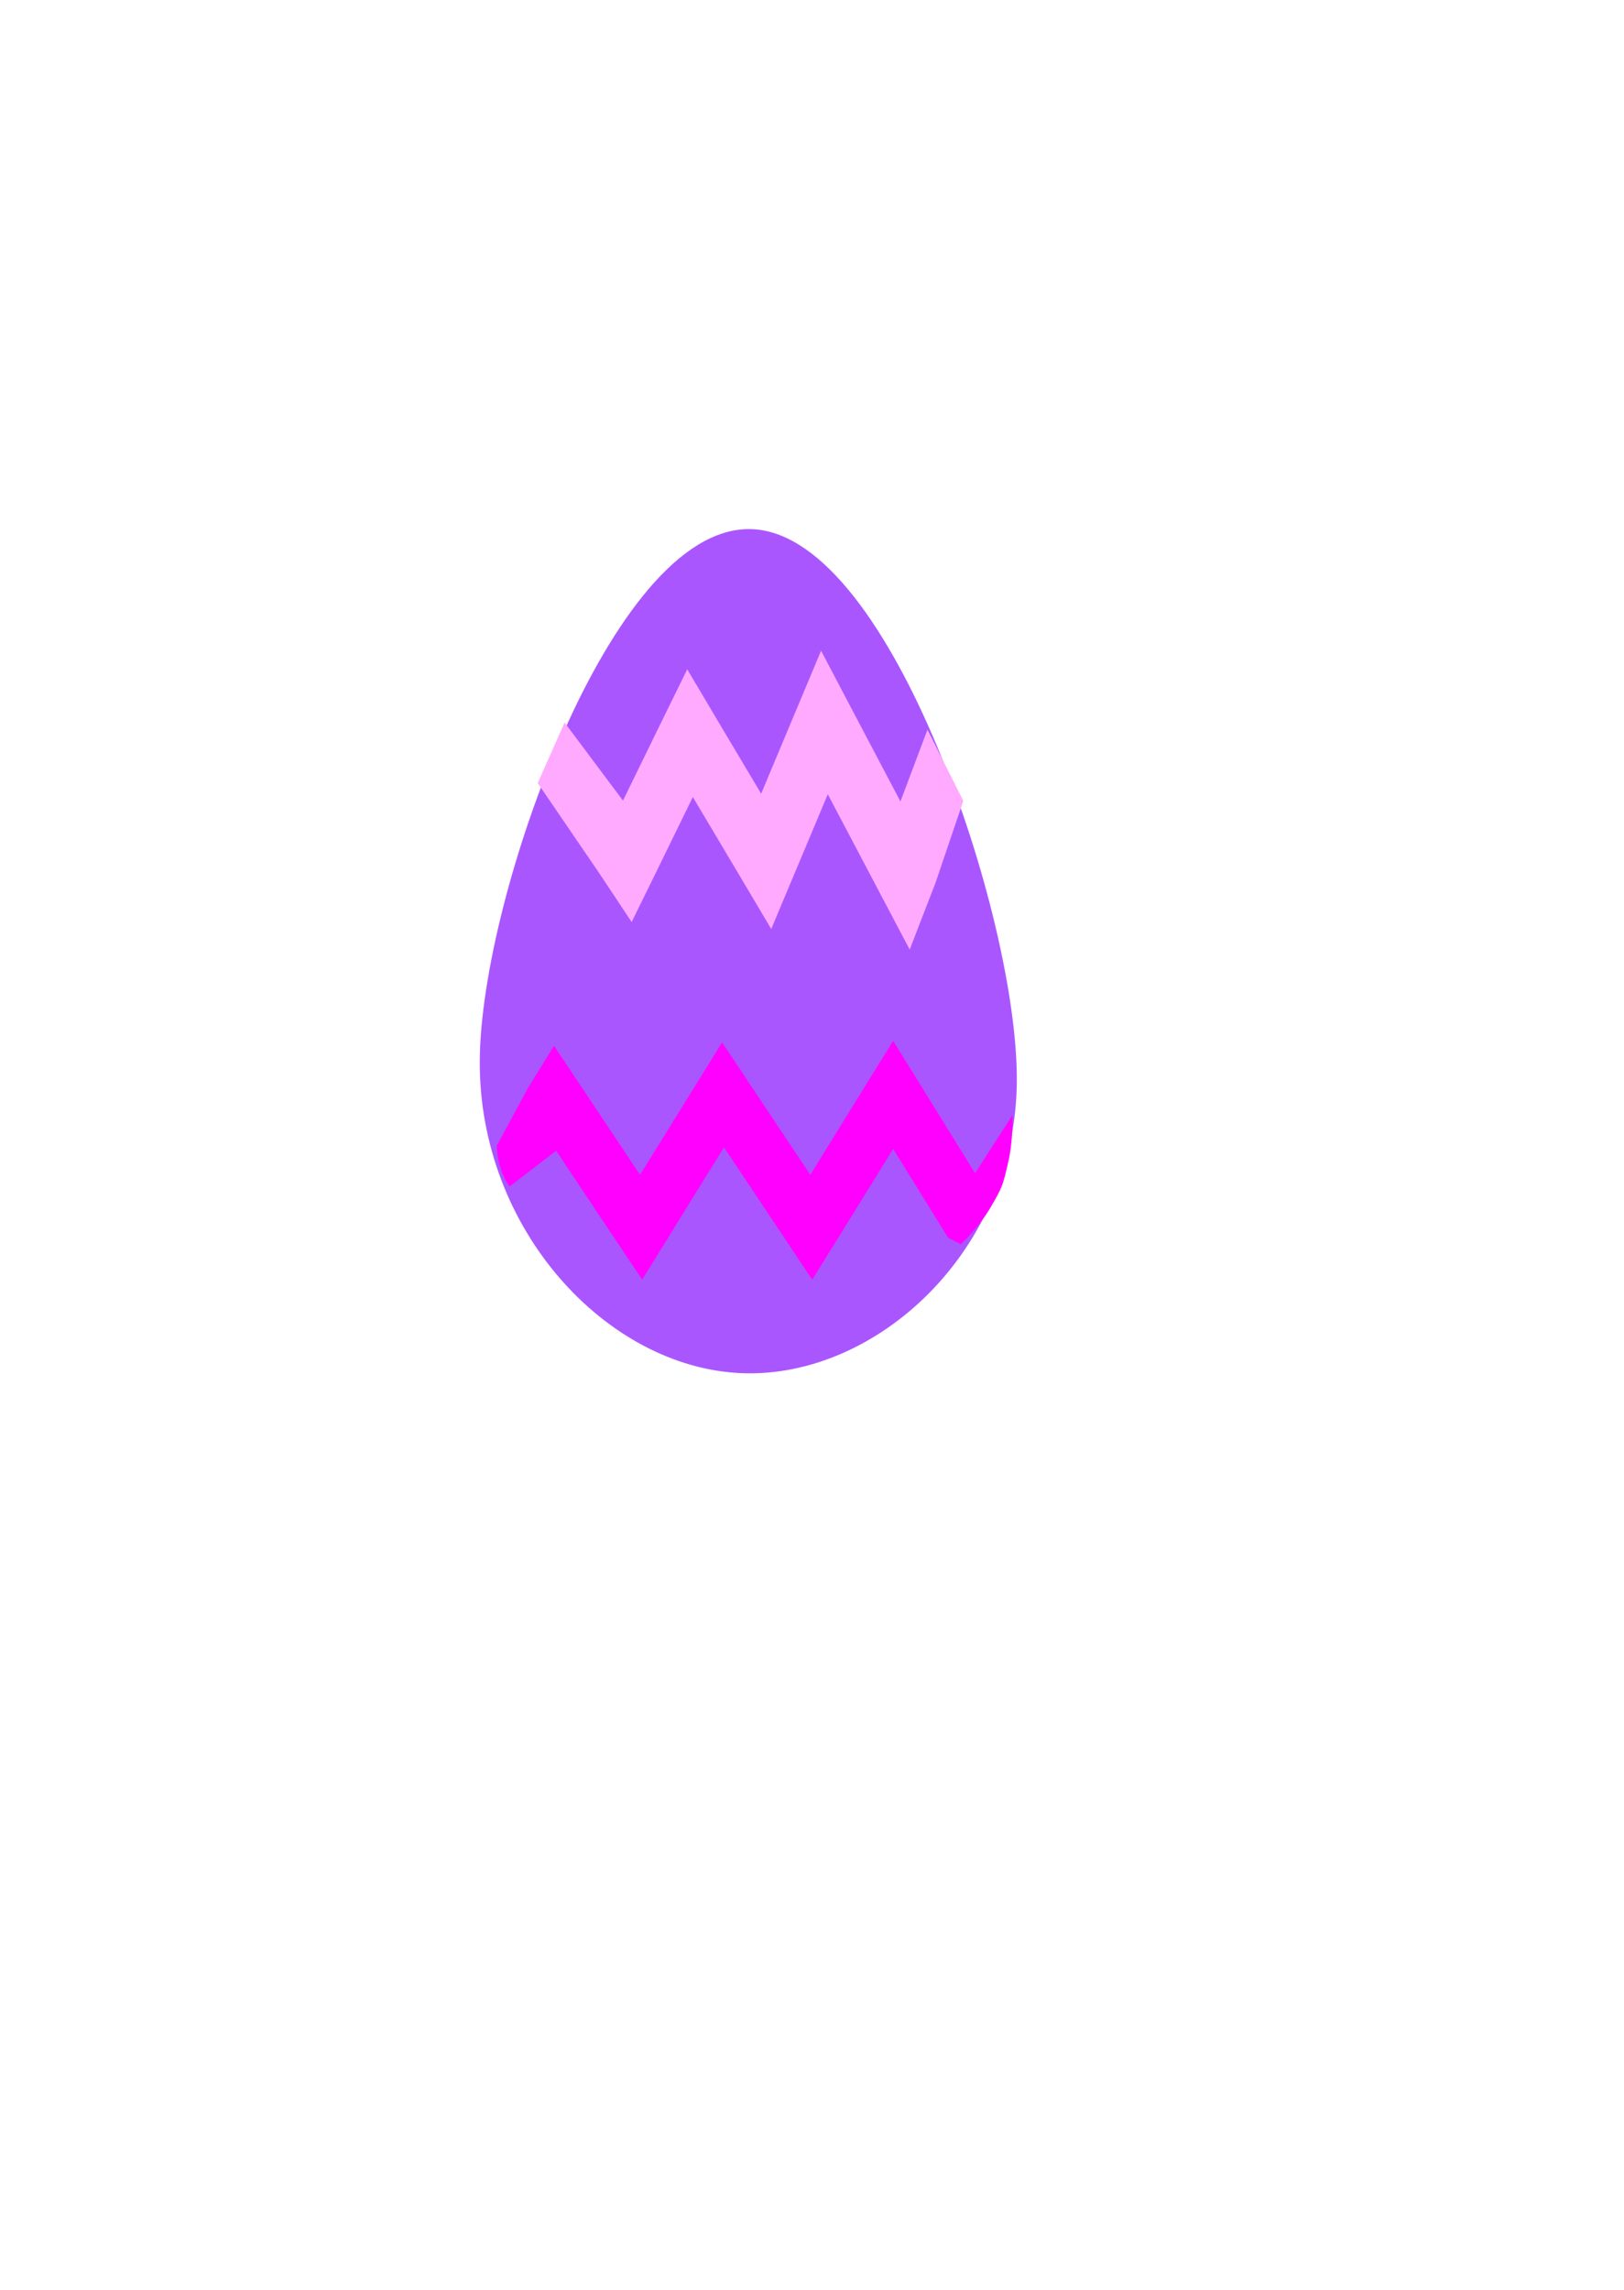
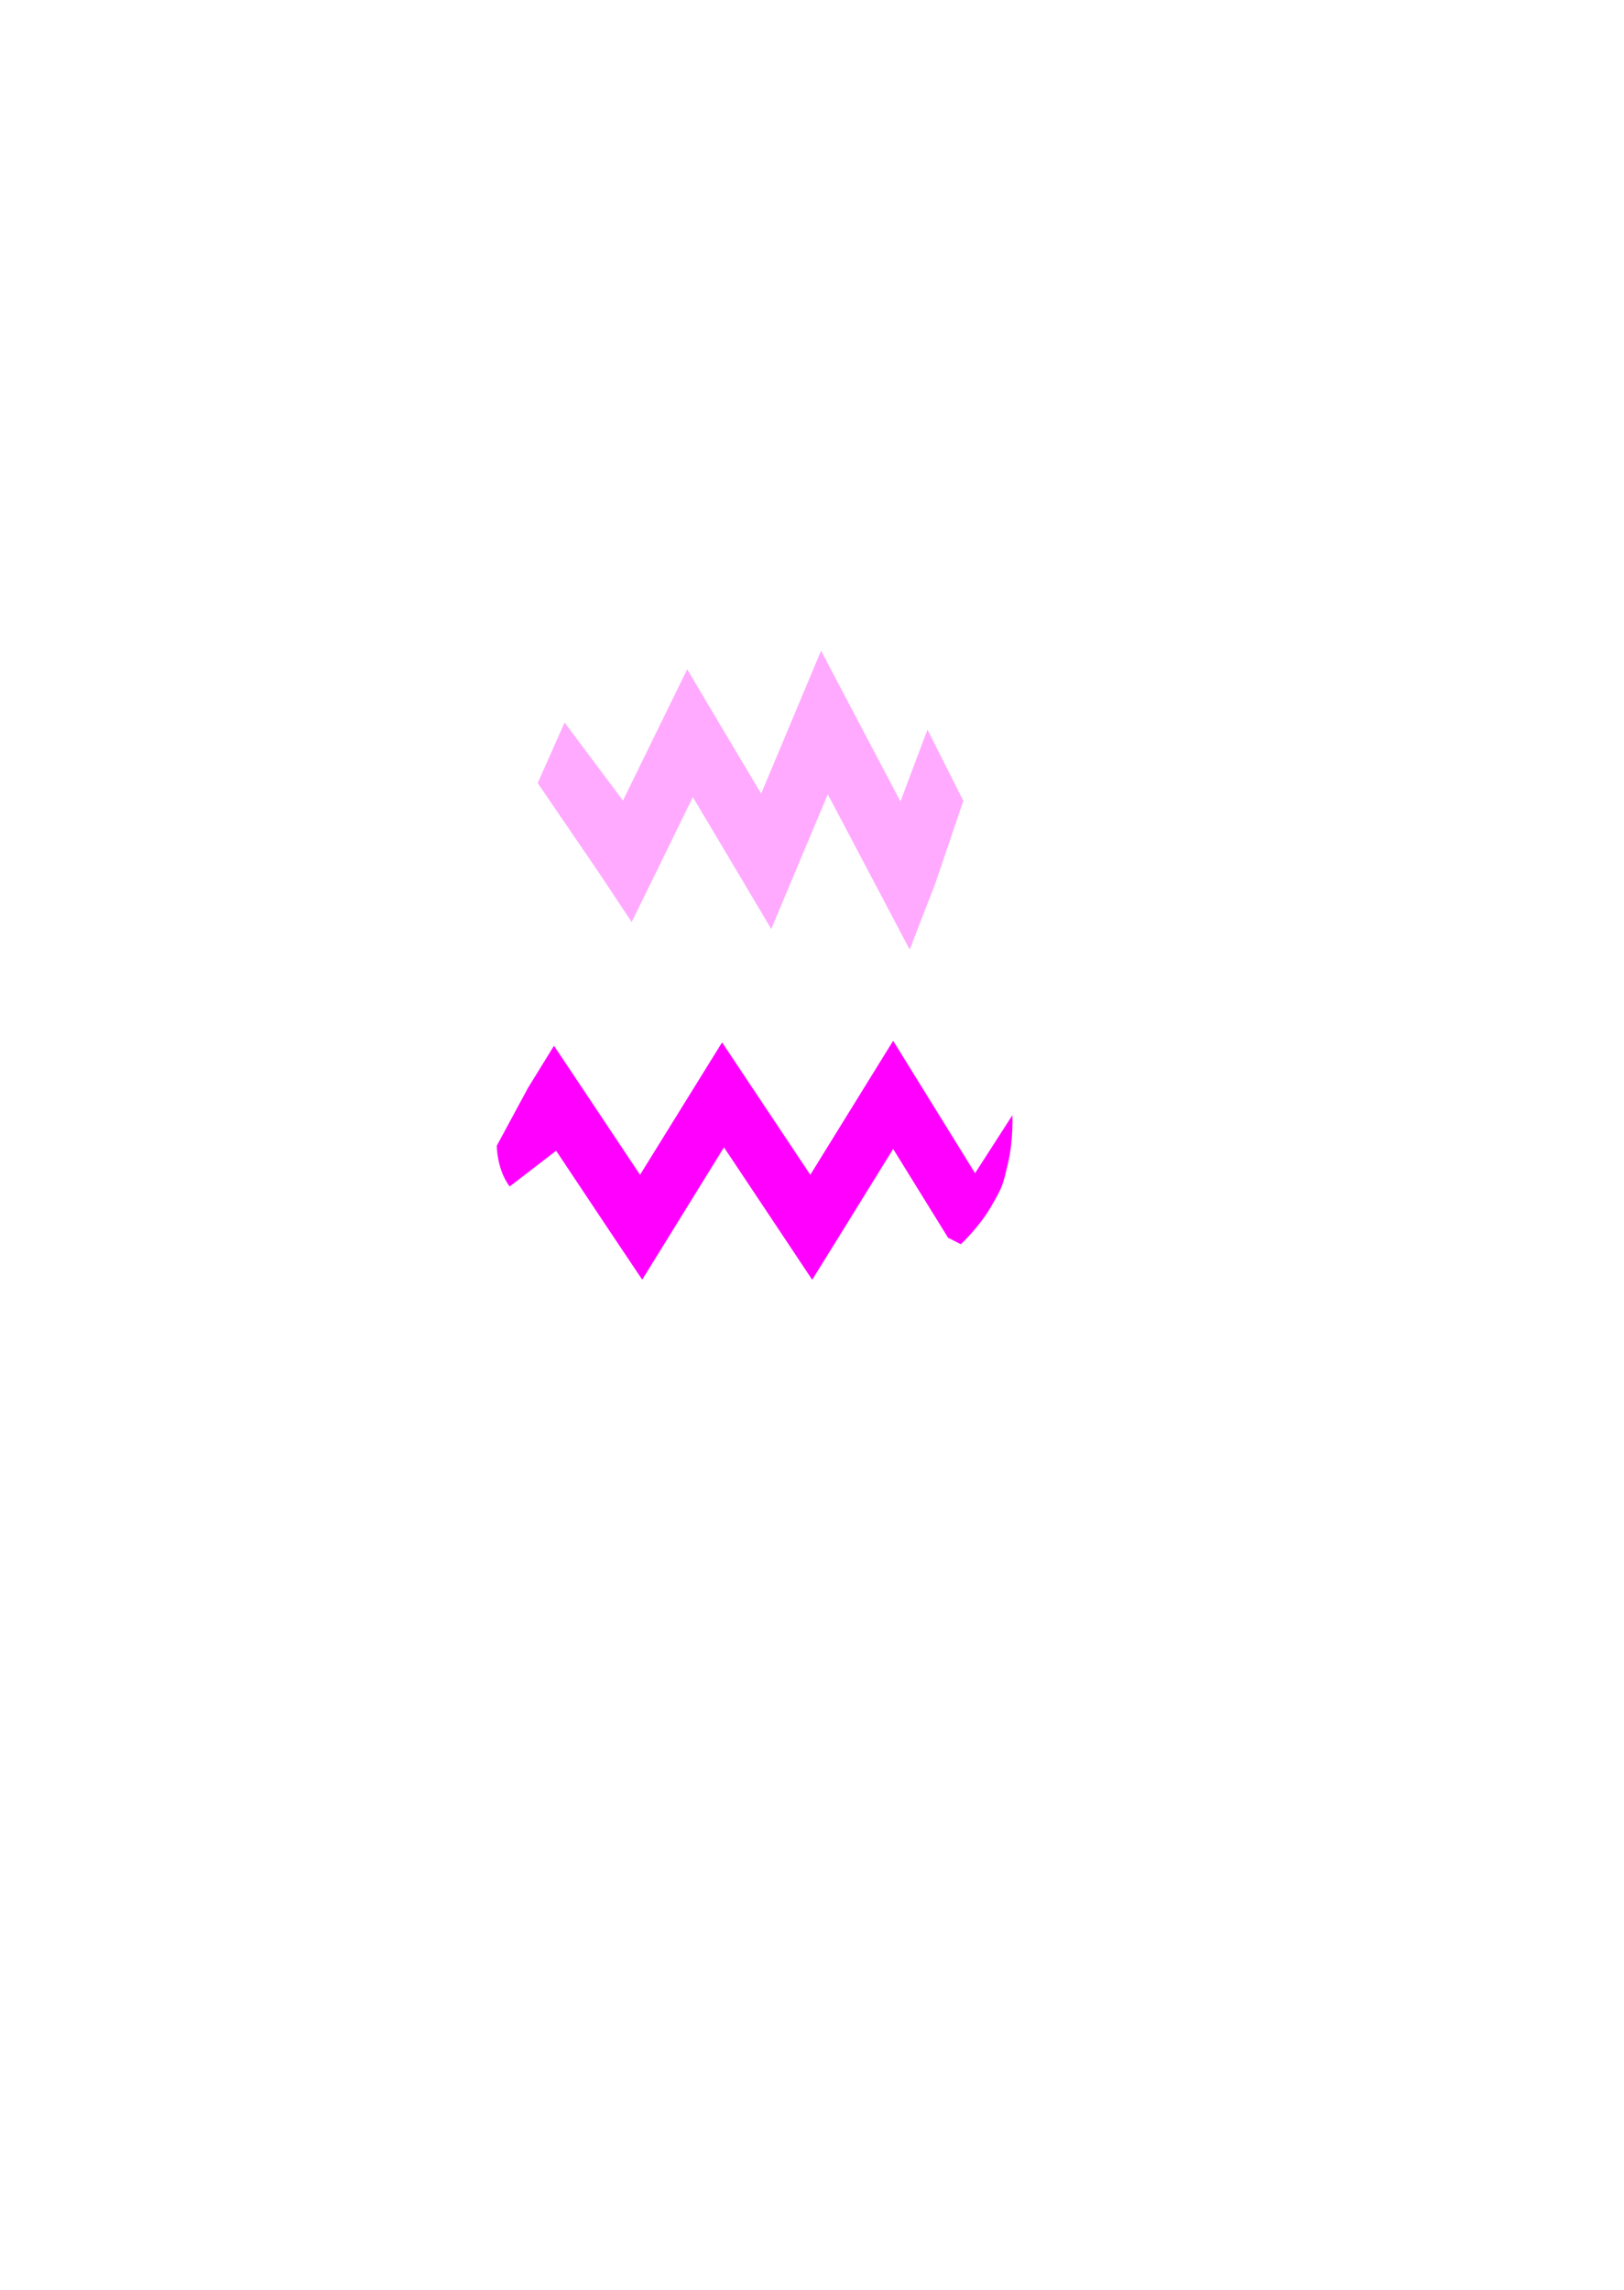
<svg xmlns="http://www.w3.org/2000/svg" width="396.85" height="559.37">
  <title>easter egg</title>
  <g>
    <title>Layer 1</title>
    <g id="svg_1">
-       <path d="m183.644,131.76c-31.56,-1.237 -63.665,87.42 -63.907,127.373c-0.242,39.953 30.091,72.569 61.651,73.807c31.56,1.237 64.347,-28.904 64.589,-68.857c0.242,-39.953 -30.773,-131.085 -62.333,-132.323z" id="path7780" stroke-miterlimit="4" stroke-linejoin="round" stroke-width="5" stroke="#aa56ff" fill-rule="evenodd" fill="#aa56ff" />
      <path d="m200.639,158.962l-6.534,15.589l-8.108,19.336l-10.366,-17.408l-7.697,-12.981l-6.568,13.389l-9.134,18.685l-14.266,-19.062l-6.568,14.774l15.018,21.995l7.937,11.949l6.192,-12.601l8.758,-17.924l10.913,18.331l8.245,13.905l6.124,-14.584l7.697,-18.331l11.734,22.242l8.279,15.697l6.295,-16.267l6.808,-20.067l-8.758,-17.381l-6.603,17.541l-11.426,-21.672l-7.971,-15.154z" id="path7782" stroke-miterlimit="4" stroke-width="14.193" fill-rule="evenodd" fill="#ffaaff" />
      <path d="m218.258,254.243l-6.595,10.654l-13.65,22.085l-14.831,-22.241l-6.727,-10.109l-6.366,10.265l-13.683,22.085l-14.273,-21.411l-6.759,-10.109l-6.333,10.265l-7.645,14.156c0,0 0,5.806 3.15,9.954c0,0 11.353,-8.738 11.353,-8.738l14.273,21.411l6.759,10.083l6.333,-10.239l13.65,-22.085l14.831,22.241l6.727,10.109l6.366,-10.265l13.42,-21.696l13.42,21.696l3.117,1.584c0,0 4.462,-4.147 7.35,-9.124c2.887,-4.977 2.887,-5.184 4.2,-10.783c1.312,-5.599 1.05,-11.613 1.05,-11.613l-9.122,14.176l-13.42,-21.696l-6.595,-10.654z" id="path8510" stroke-miterlimit="4" stroke-width="13.982" fill-rule="evenodd" fill="#ff00ff" />
    </g>
  </g>
</svg>